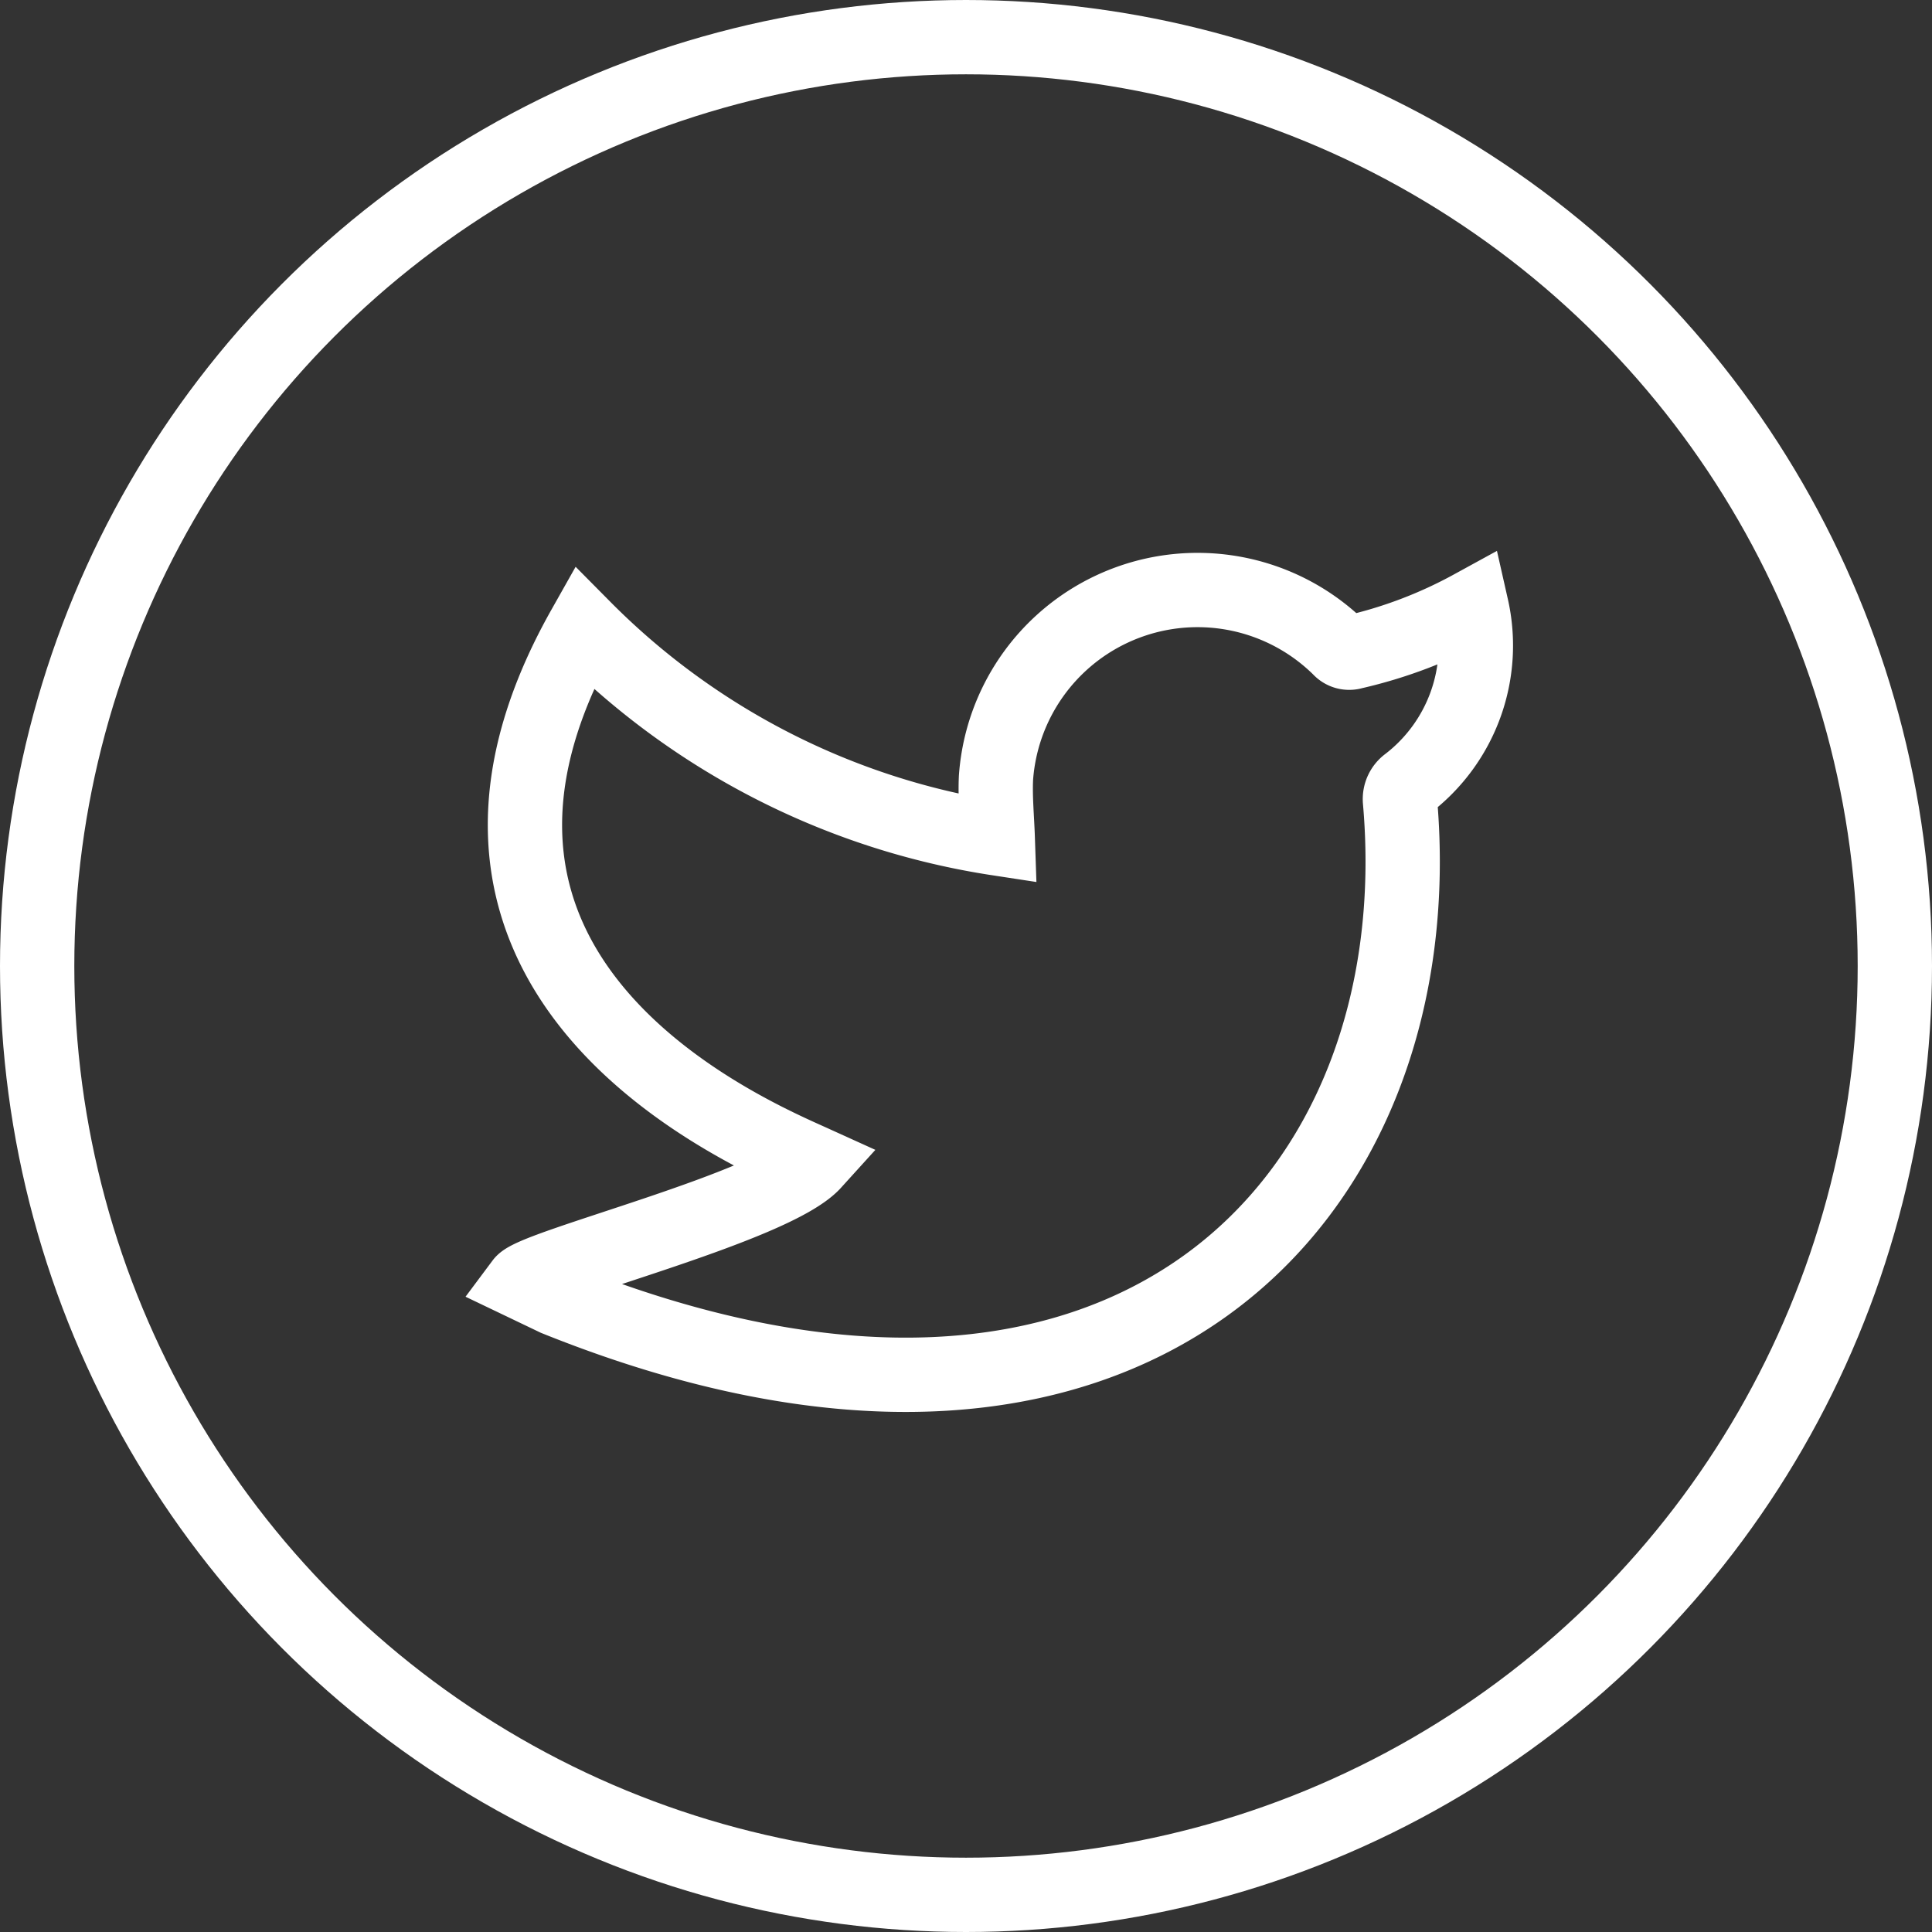
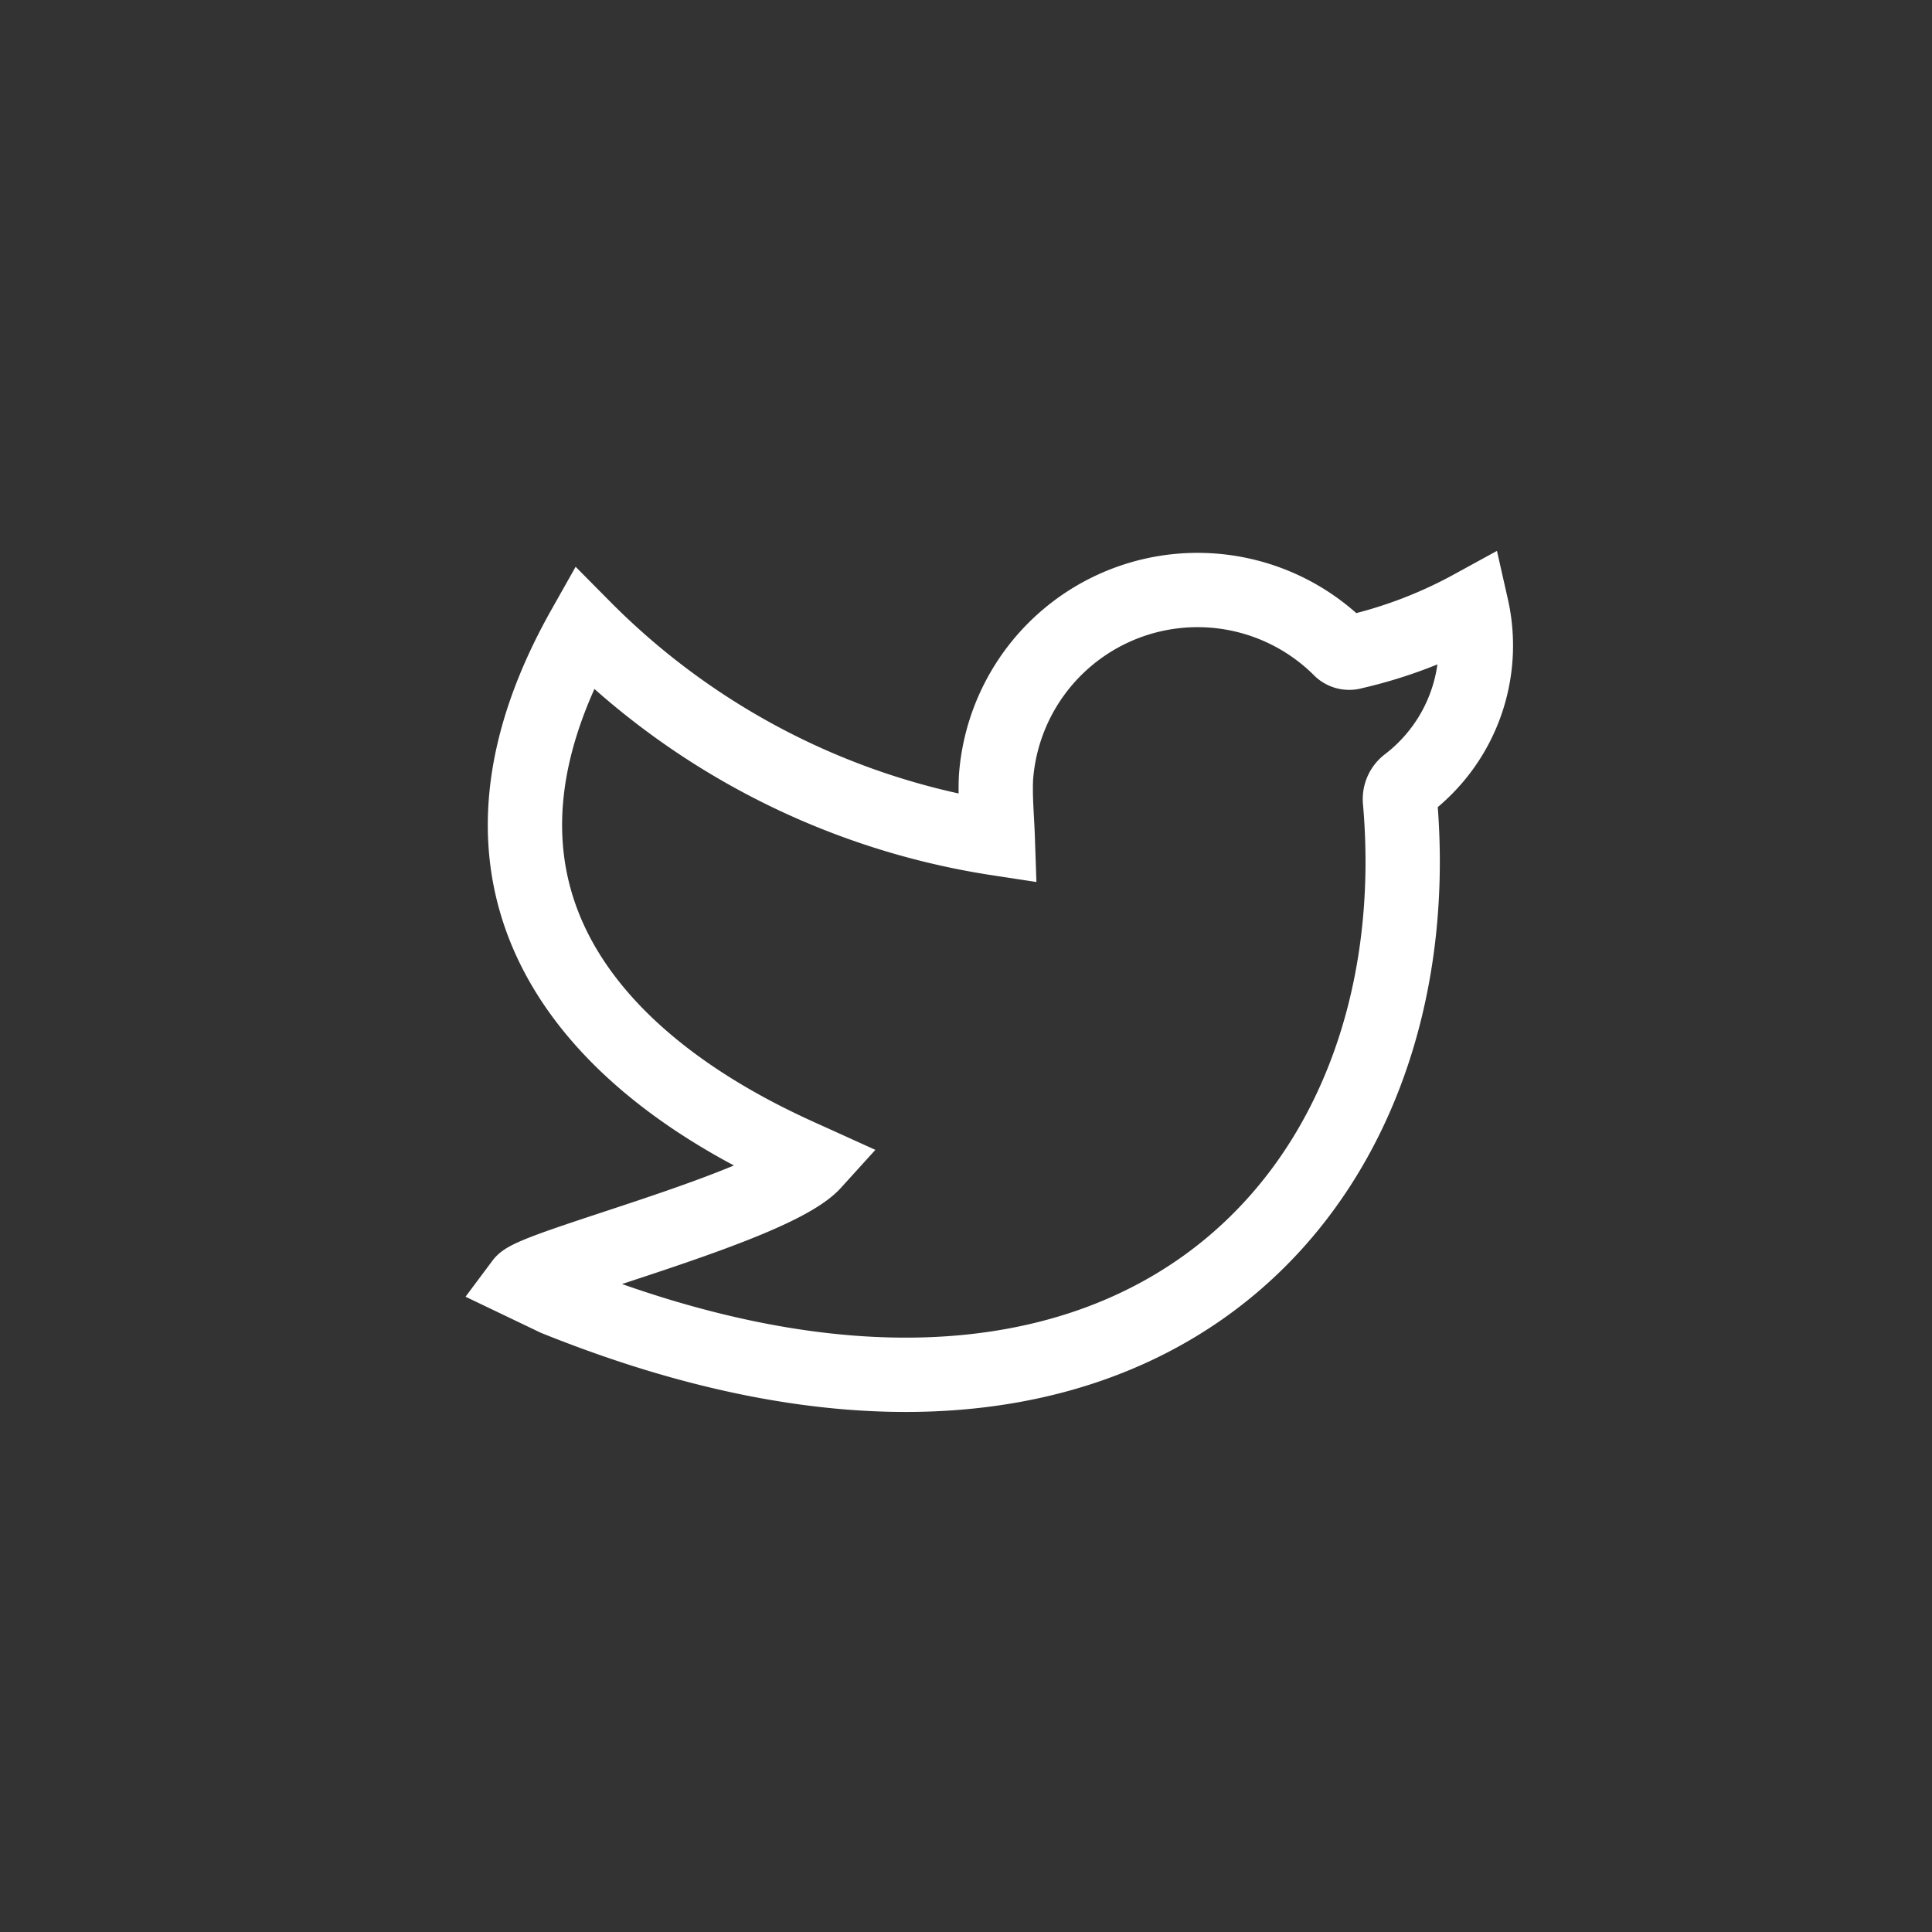
<svg xmlns="http://www.w3.org/2000/svg" width="52" height="52" viewBox="0 0 52 52">
  <rect x="0" y="0" width="52" height="52" fill="#333333" stroke="none" />
  <g id="Twitter" transform="translate(1 1)">
    <g id="Facebook">
-       <circle id="Ellipse_25" data-name="Ellipse 25" cx="25" cy="25" r="25" fill="none" stroke="#fff" stroke-miterlimit="10" stroke-width="2" />
-     </g>
+       </g>
    <g id="Gruppe_132" data-name="Gruppe 132" transform="translate(13.066 14.879)">
      <path id="Pfad_77" data-name="Pfad 77" d="M26.006,27.02a19.918,19.918,0,0,0,11.141,5.67c-.019-.56-.073-1.1-.048-1.633a5.439,5.439,0,0,1,9.25-3.484.342.342,0,0,0,.36.1A12.379,12.379,0,0,0,49.9,26.462a4.681,4.681,0,0,1-1.716,4.747.52.52,0,0,0-.212.459c.946,10.73-7.317,19.611-22.721,13.409l-.9-.431c.336-.45,6.758-2.038,7.84-3.232C30.456,40.627,20.647,36.524,26.006,27.02Z" transform="translate(-24.358 -26)" fill="none" stroke="#fff" stroke-miterlimit="10" stroke-width="2" />
    </g>
  </g>
</svg>